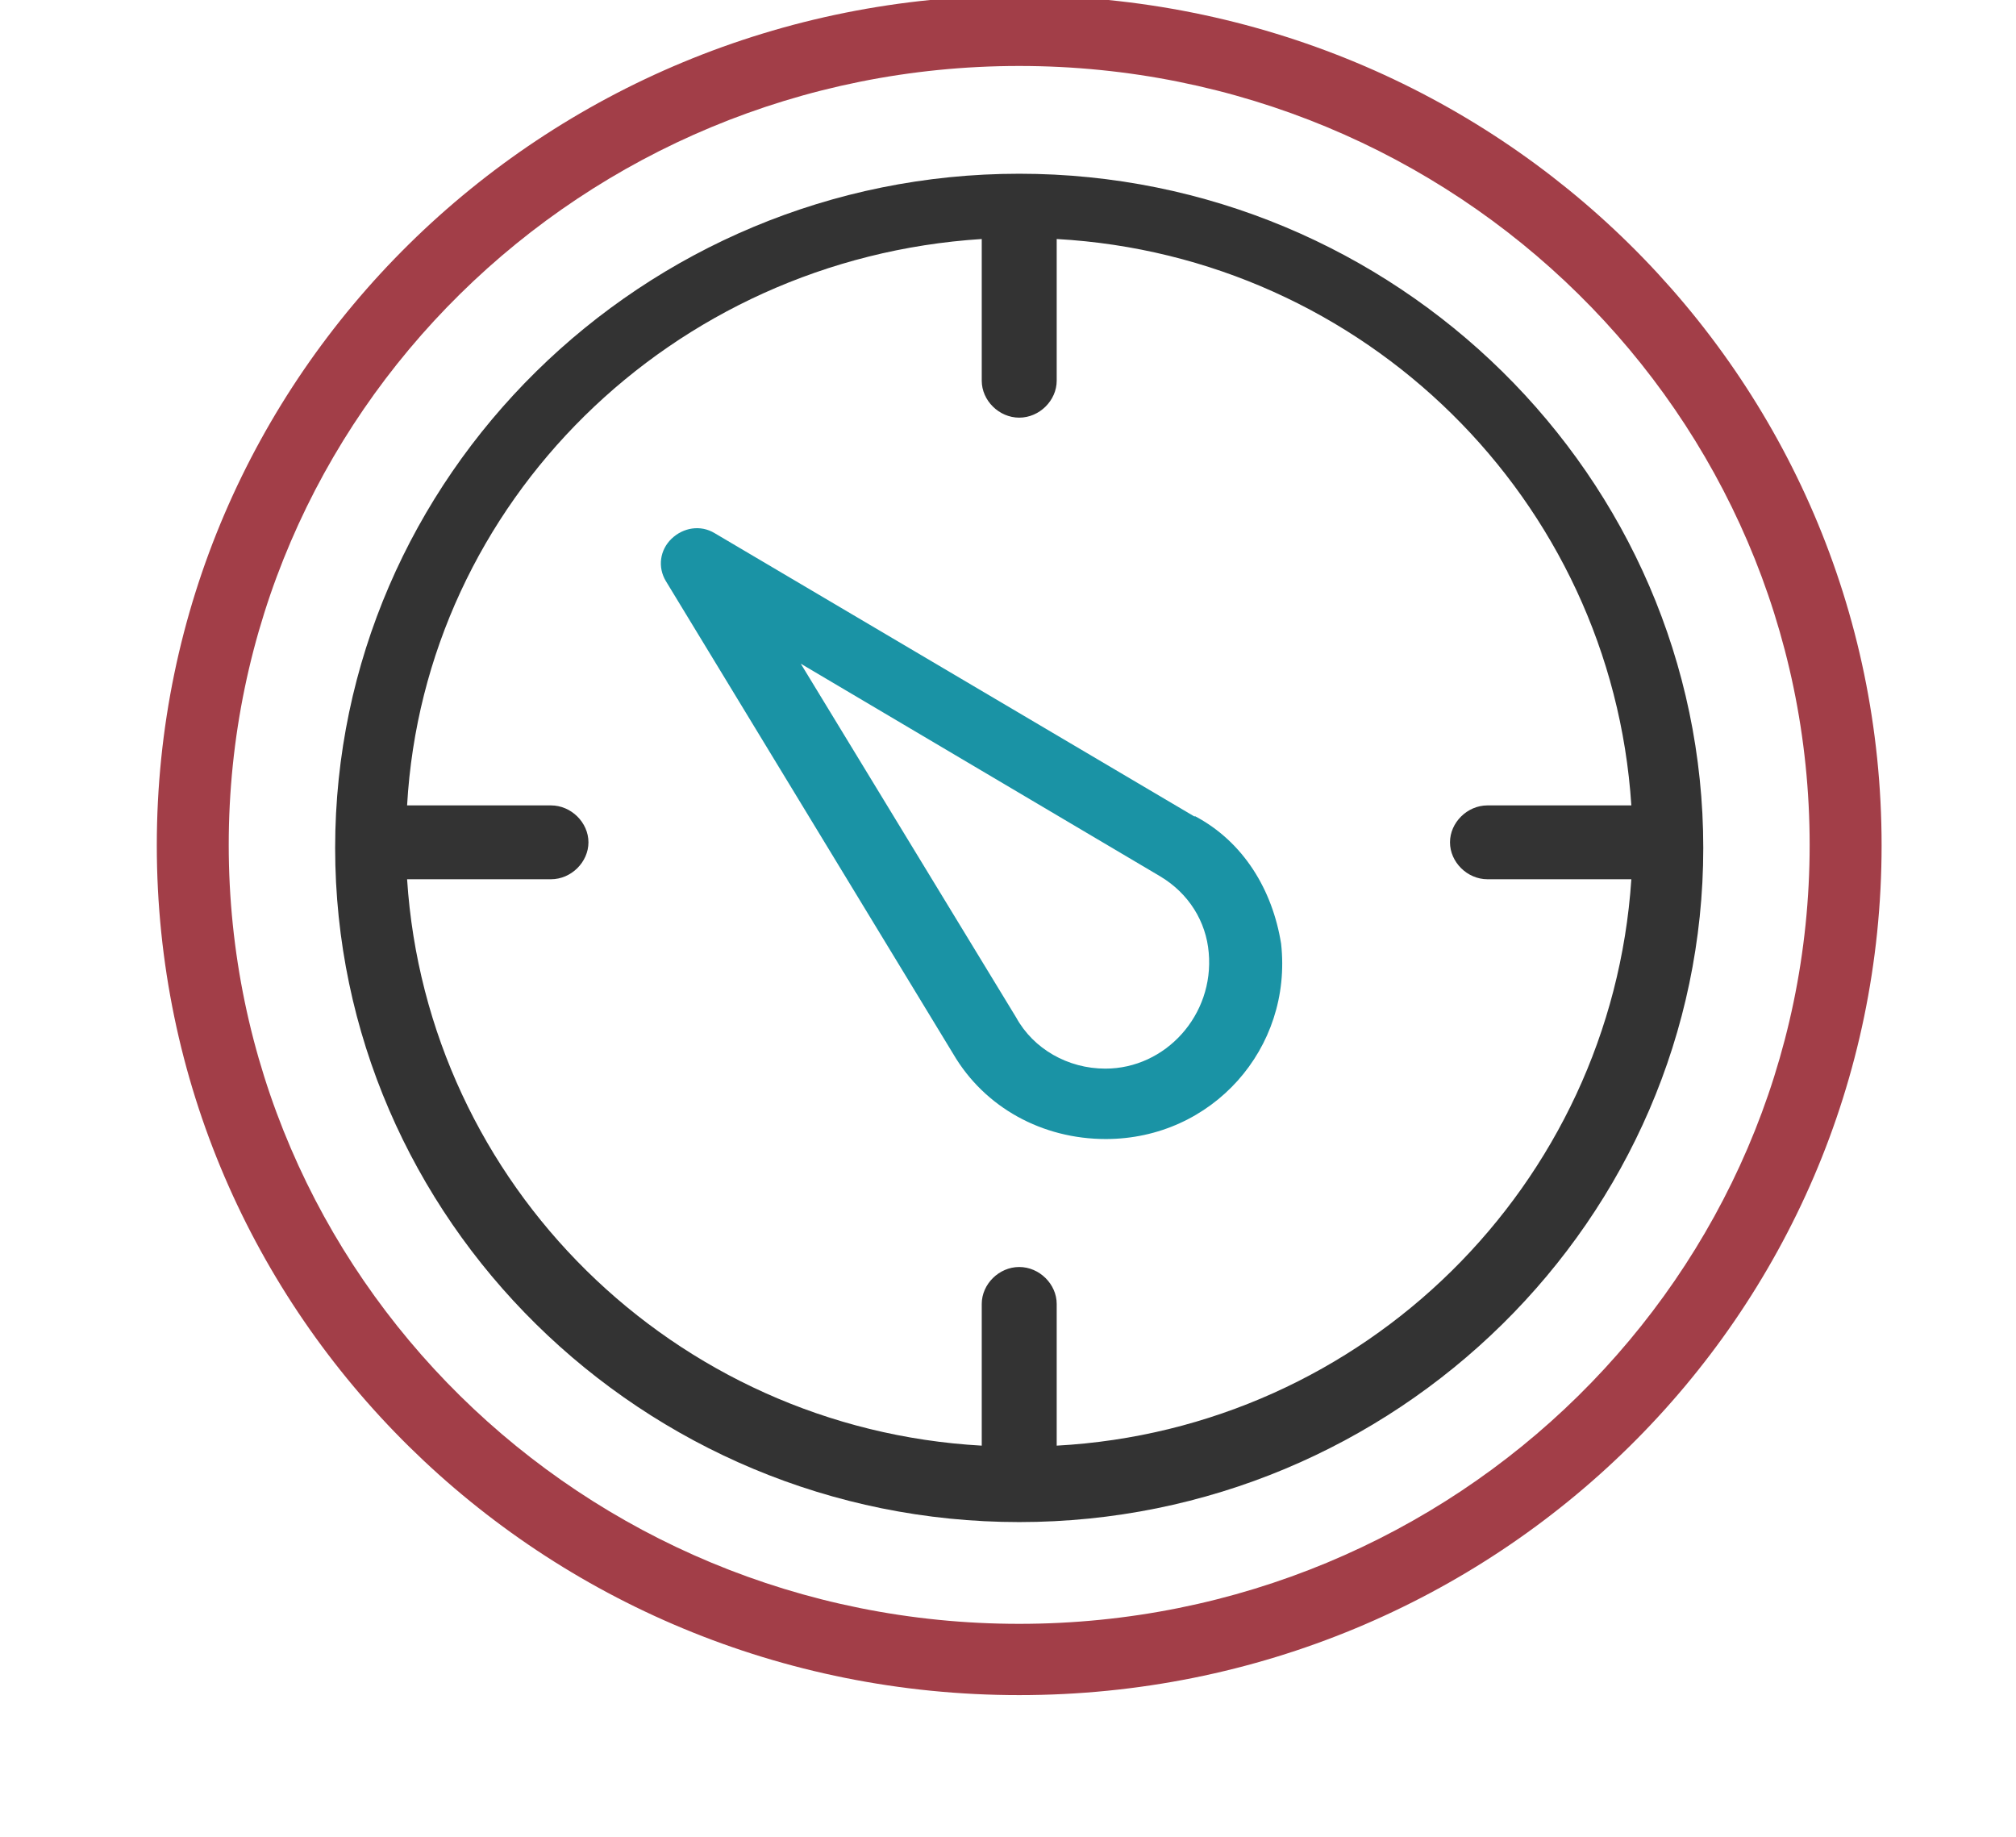
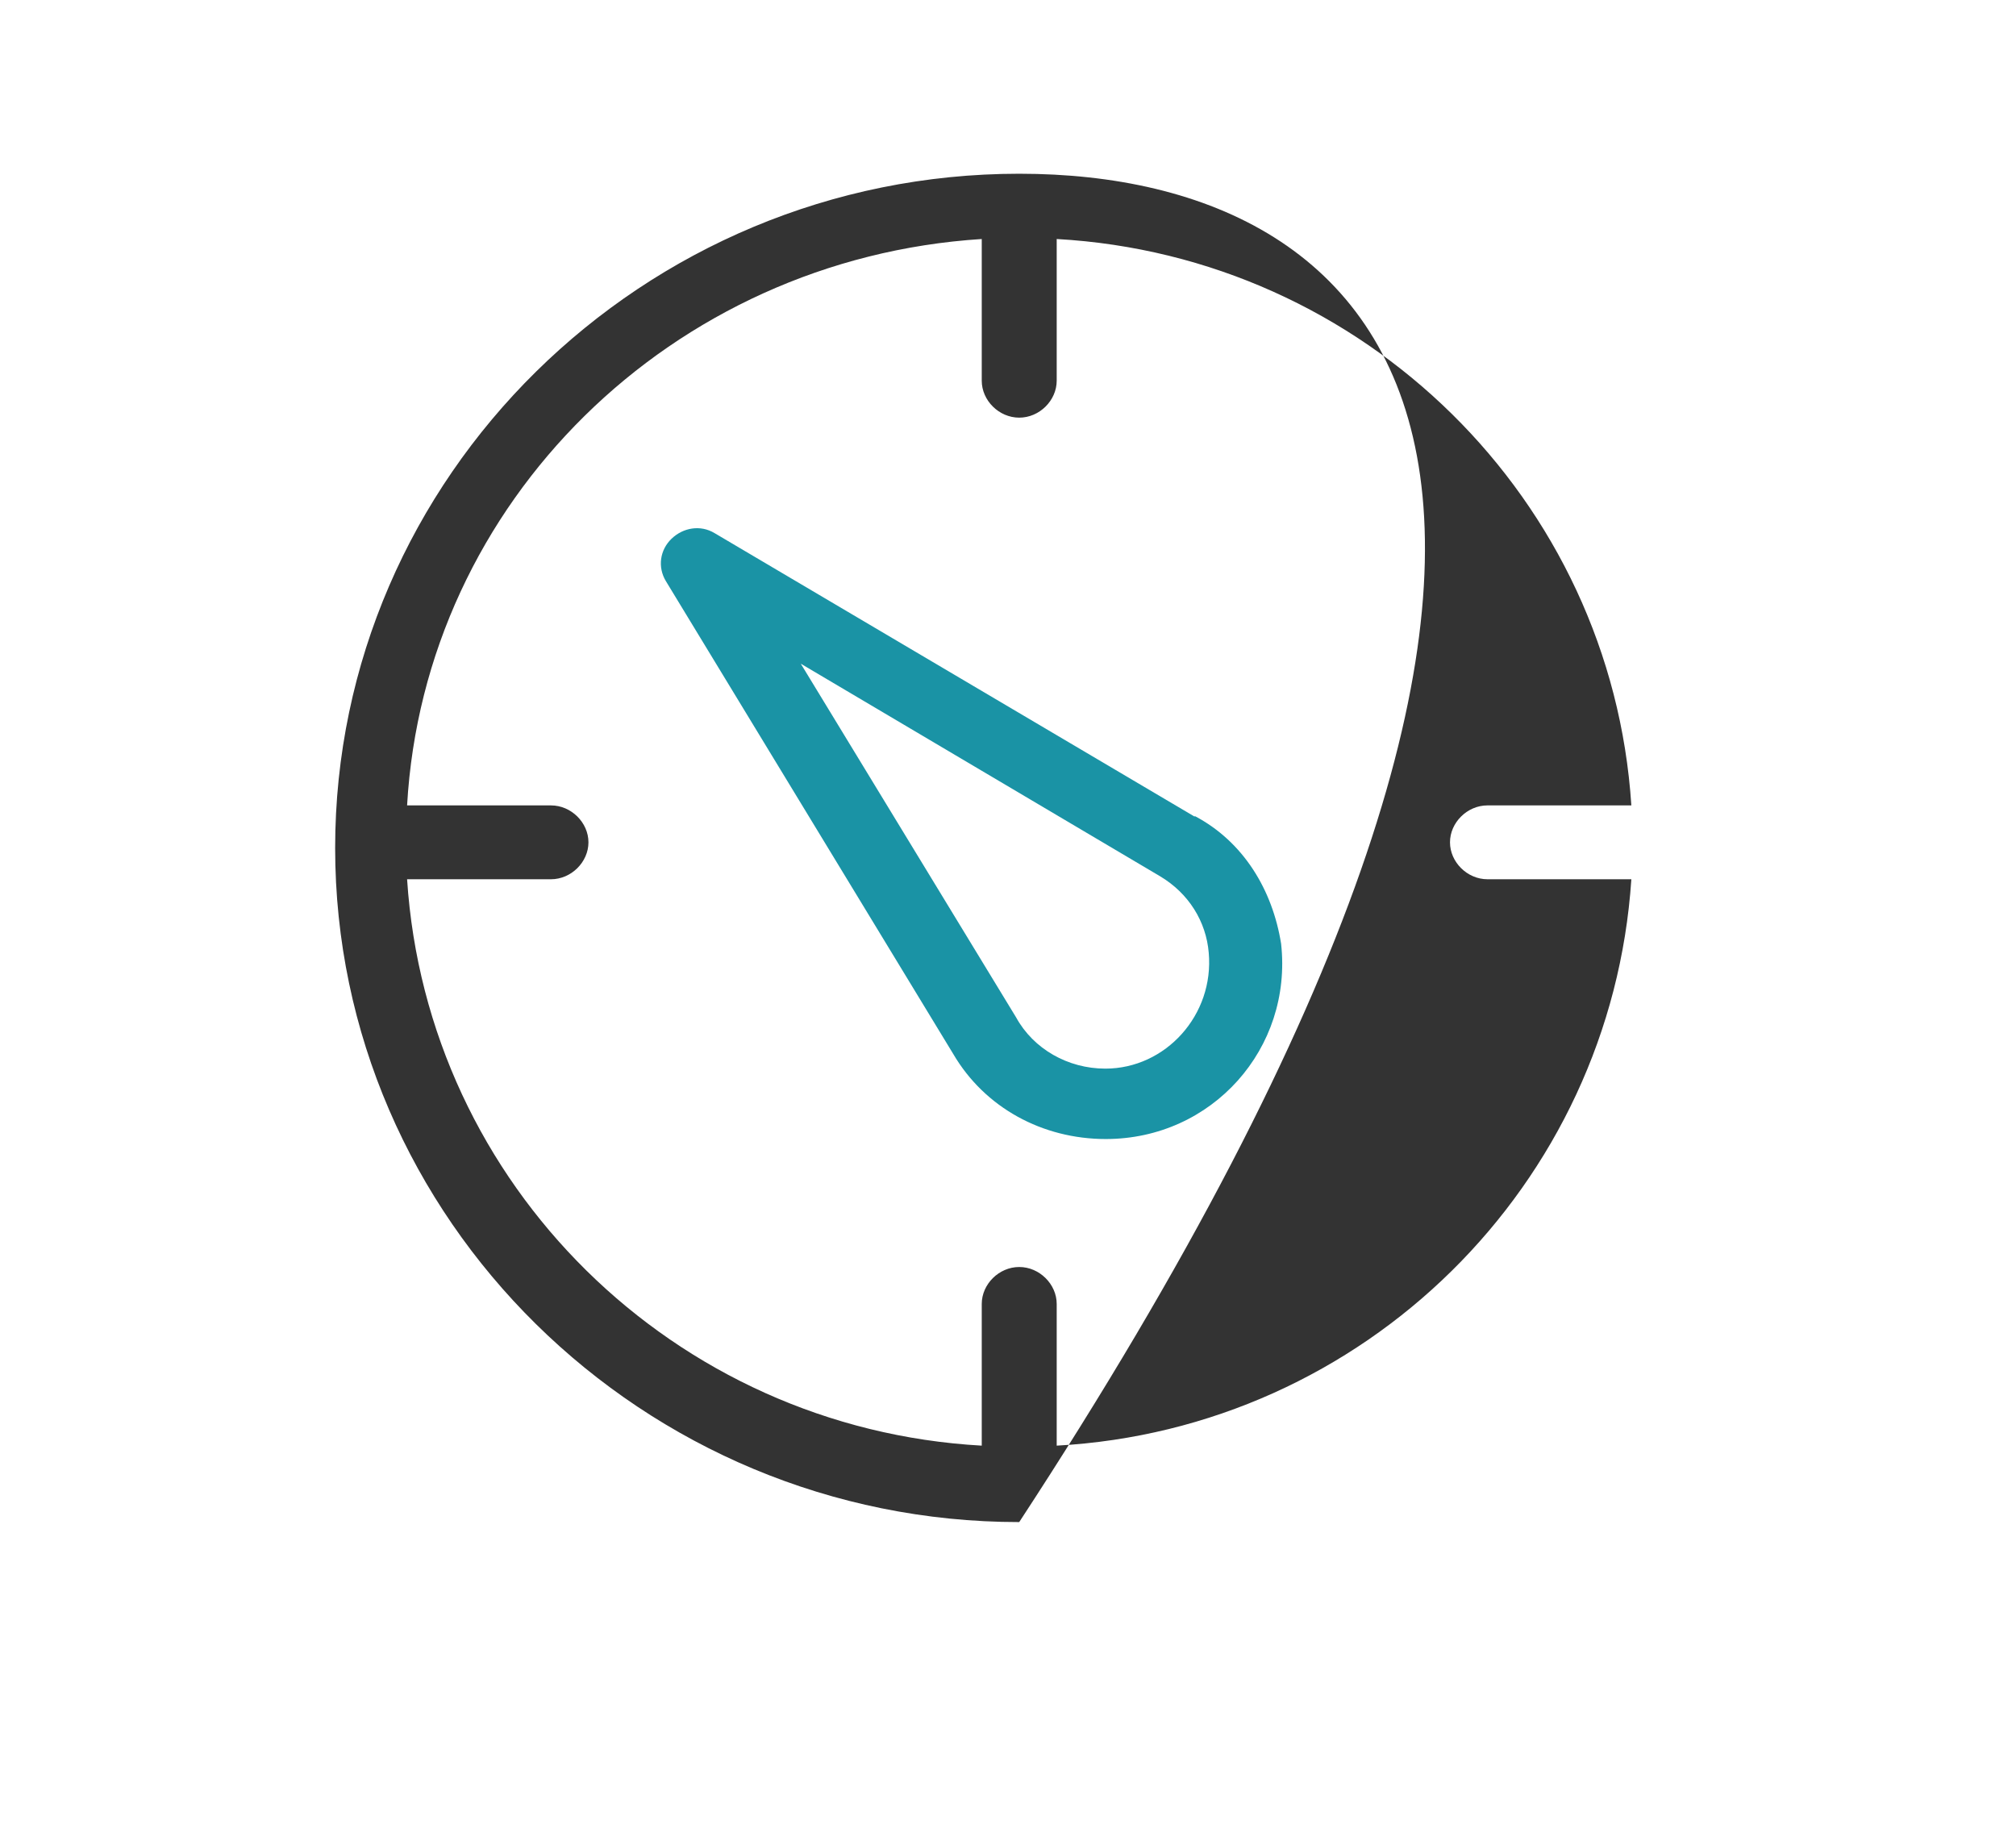
<svg xmlns="http://www.w3.org/2000/svg" width="90" height="82" viewBox="0 0 90 82" fill="none">
  <g clip-path="url(#clip0_1583_5345)">
-     <path d="M45.5 -0.199C24.192 -0.199 7 16.747 7 37.737C7 58.728 24.192 75.674 45.5 75.674C66.808 75.674 84 58.728 84 37.737C84 16.747 66.808 -0.199 45.5 -0.199ZM45.5 72.492C26 72.492 10.211 56.946 10.211 37.718C10.211 18.491 26 2.945 45.5 2.945C65 2.945 80.788 18.491 80.788 37.718C80.788 56.946 65 72.492 45.5 72.492Z" fill="#A23E48" />
-     <path d="M45.501 7.756C28.693 7.756 14.962 21.29 14.962 37.853C14.962 54.415 28.693 67.949 45.501 67.949C62.309 67.949 76.039 54.415 76.039 37.853C76.039 21.29 62.309 7.756 45.501 7.756ZM47.174 64.537V58.211C47.174 57.329 46.405 56.562 45.501 56.562C44.597 56.562 43.828 57.329 43.828 58.211V64.537C30.097 63.77 19.059 52.901 18.174 39.252H24.597C25.501 39.252 26.27 38.485 26.27 37.603C26.27 36.722 25.501 35.955 24.597 35.955H18.174C18.943 22.421 29.982 11.552 43.828 10.67V16.996C43.828 17.878 44.597 18.645 45.501 18.645C46.405 18.645 47.174 17.878 47.174 16.996V10.67C60.905 11.437 71.943 22.306 72.828 35.955H66.405C65.501 35.955 64.732 36.722 64.732 37.603C64.732 38.485 65.501 39.252 66.405 39.252H72.828C71.924 52.901 60.905 63.789 47.174 64.537Z" fill="#333333" />
+     <path d="M45.501 7.756C28.693 7.756 14.962 21.29 14.962 37.853C14.962 54.415 28.693 67.949 45.501 67.949C76.039 21.29 62.309 7.756 45.501 7.756ZM47.174 64.537V58.211C47.174 57.329 46.405 56.562 45.501 56.562C44.597 56.562 43.828 57.329 43.828 58.211V64.537C30.097 63.77 19.059 52.901 18.174 39.252H24.597C25.501 39.252 26.27 38.485 26.27 37.603C26.27 36.722 25.501 35.955 24.597 35.955H18.174C18.943 22.421 29.982 11.552 43.828 10.67V16.996C43.828 17.878 44.597 18.645 45.501 18.645C46.405 18.645 47.174 17.878 47.174 16.996V10.67C60.905 11.437 71.943 22.306 72.828 35.955H66.405C65.501 35.955 64.732 36.722 64.732 37.603C64.732 38.485 65.501 39.252 66.405 39.252H72.828C71.924 52.901 60.905 63.789 47.174 64.537Z" fill="#333333" />
    <path d="M53.326 36.453L31.903 23.801C31.269 23.418 30.499 23.552 29.98 24.05C29.461 24.549 29.346 25.316 29.73 25.948L42.557 47.054C43.961 49.45 46.538 50.849 49.365 50.849C54.115 50.849 57.711 46.805 57.192 42.127C56.807 39.731 55.519 37.584 53.346 36.434L53.326 36.453ZM49.346 47.706C47.672 47.706 46.134 46.824 45.365 45.424L35.749 29.629L51.788 39.118C53.076 39.884 53.846 41.15 53.961 42.53C54.211 45.309 52.038 47.706 49.346 47.706Z" fill="#1A93A5" />
  </g>
  <defs>
    <clipPath id="clip0_1583_5345">
      <rect width="90" height="82" fill="white" />
    </clipPath>
  </defs>
</svg>